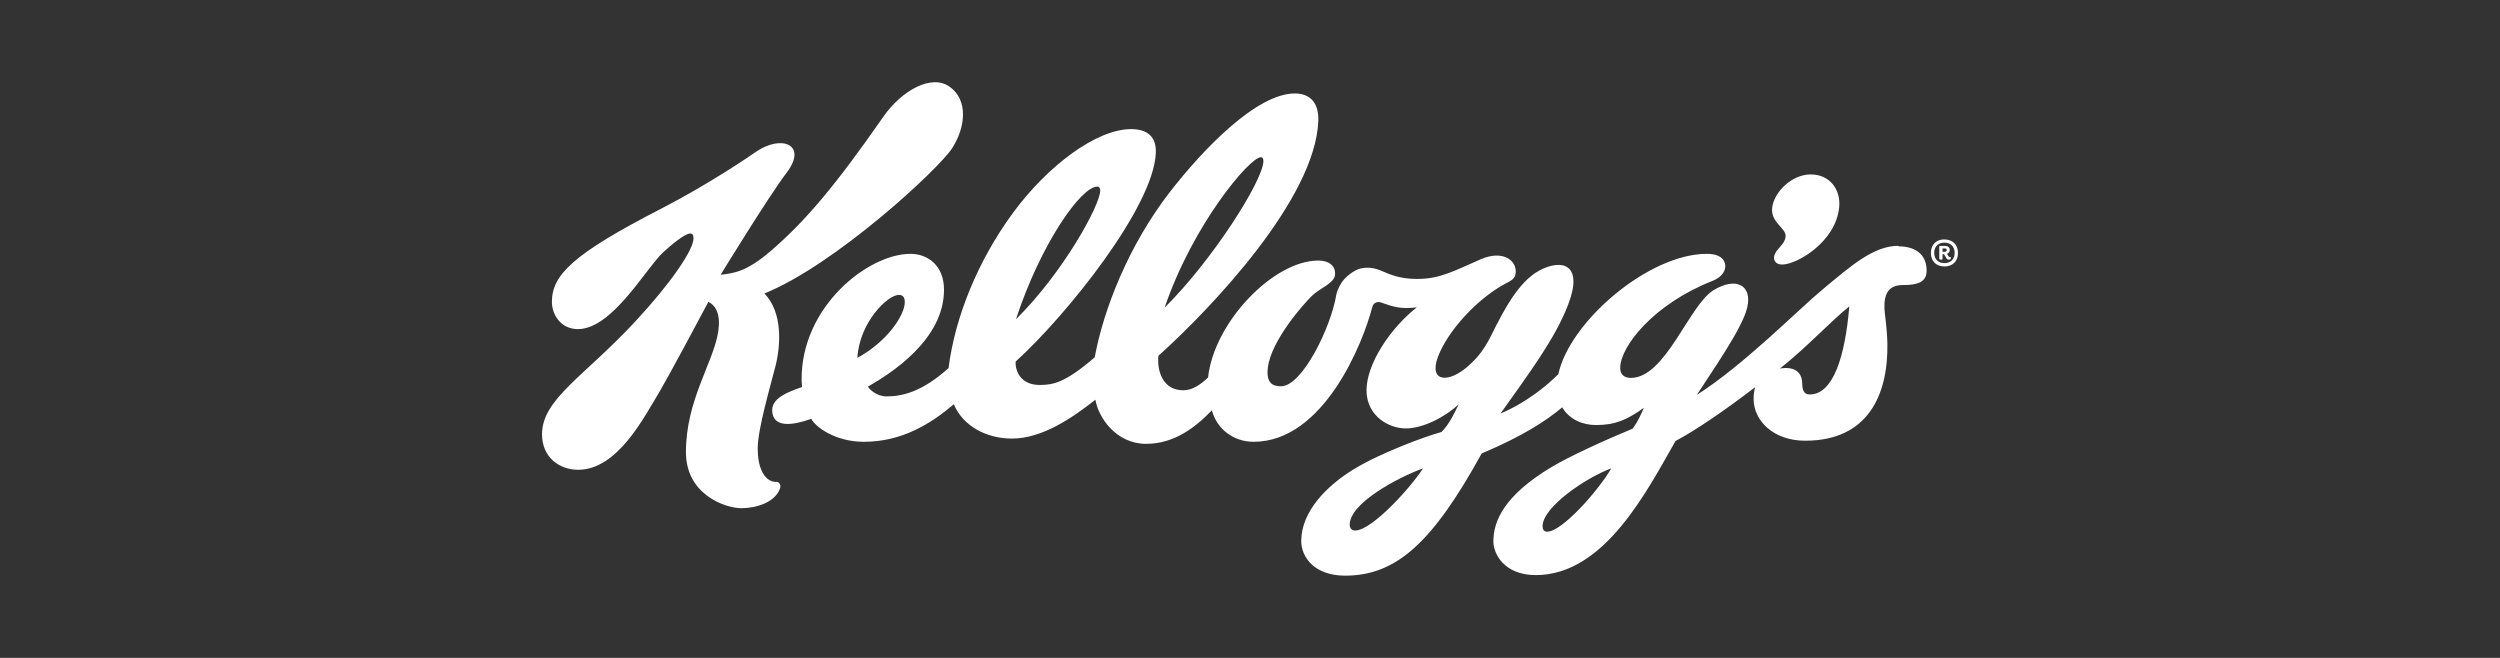
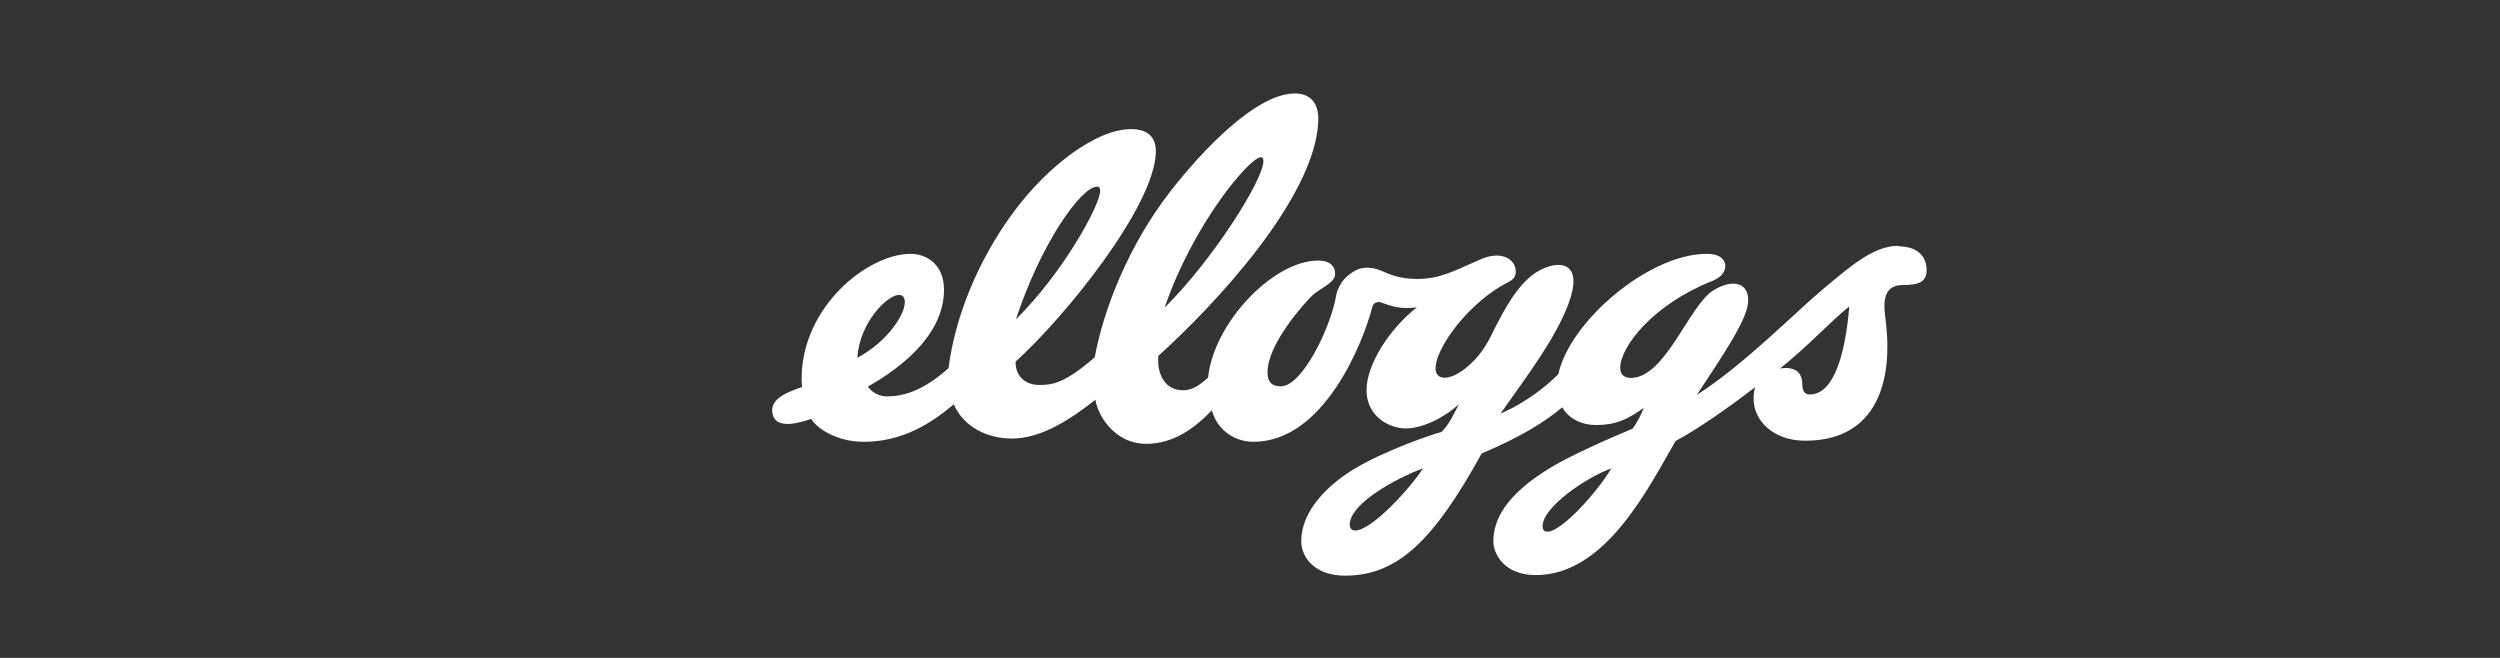
<svg xmlns="http://www.w3.org/2000/svg" width="228" height="60" viewBox="0 0 228 60" fill="none">
  <rect x="0" y="0" width="228" height="60" fill="#333333" stroke="none" />
  <path d="M173.141 22.419C170.876 22.415 168.822 24.237 166.267 26.358C163.922 28.302 159.125 33.216 154.749 36.016C155.968 34.104 158.908 29.973 159.35 28.035C159.815 26.003 158.322 25.214 156.268 26.471C154.031 27.848 151.896 34.465 148.735 34.465C148.159 34.465 147.757 34.184 147.762 33.542C147.776 31.604 150.784 27.741 156.184 25.615C157.021 25.281 157.343 24.742 157.347 24.278C157.347 24.131 157.323 23.15 155.664 23.15C150.331 23.15 143.133 29.36 142.124 34.12C141.085 35.163 139.216 36.708 136.847 37.716C139.522 33.937 141.824 30.898 143.031 27.743C144.425 24.067 142.441 23.586 140.405 24.661C138.422 25.706 137.028 28.608 136.438 29.714C135.862 30.81 135.366 32.214 133.625 33.611C131.883 35.008 130.074 34.774 131.349 32.047C132.492 29.611 135.061 27.056 137.272 25.88C137.794 25.599 138.254 25.433 138.237 24.73C138.21 23.614 136.915 22.84 135.07 23.634C132.565 24.717 131.361 25.439 129.238 25.439C127.552 25.439 126.678 24.984 125.959 24.686C124.994 24.277 124.284 24.419 123.909 24.539C123.571 24.654 123.038 24.98 122.591 25.468C122.238 25.856 121.939 26.491 121.868 26.898C121.372 29.88 118.756 35.227 116.835 35.227C116.172 35.227 115.441 35.04 115.629 33.516C115.937 31.021 118.952 27.65 119.649 26.979C120.346 26.302 121.659 25.842 121.753 25.094C121.833 24.465 121.45 23.764 120.212 23.764C116.148 23.764 110.717 29.384 110.175 34.431C109.546 35.02 108.787 35.594 107.92 35.594C106.044 35.594 105.511 33.843 105.645 32.453C110.581 28.009 119.945 18.102 120.228 11.05C120.295 9.366 119.472 8.524 118.089 8.524C114.605 8.524 109.722 13.604 106.686 17.521C102.95 22.344 100.651 28.168 99.839 32.584C97.106 34.95 95.996 35.108 94.806 35.108C93.153 35.108 92.575 33.914 92.627 32.976C97.237 28.797 105.25 18.84 105.411 13.919C105.459 12.462 104.633 11.775 103.155 11.775C100.013 11.775 95.563 15.084 92.364 19.44C89.168 23.798 87.095 28.924 86.508 33.571C84.116 35.715 82.327 36.151 80.853 36.151C79.962 36.151 79.308 35.525 79.152 35.263C81.269 34.044 86.093 30.985 86.093 26.427C86.093 24.162 84.561 23.151 83.037 23.151C79.162 23.151 73.068 27.969 73.108 34.619C73.108 34.736 73.127 35.145 73.149 35.294C71.393 35.895 70.185 36.51 70.463 37.77C70.718 38.911 72.138 38.852 73.987 38.201C74.413 38.99 76.225 40.291 78.784 40.291C82.249 40.291 84.895 38.651 86.985 36.868C87.862 38.92 90.027 39.997 92.291 39.997C95.038 39.997 97.758 38.139 99.902 36.454C100.151 38.028 101.755 40.478 104.53 40.478C107.063 40.478 108.998 39.008 110.526 37.417C110.928 39.021 112.402 40.291 114.324 40.291C120.733 40.291 124.327 31.24 125.155 27.992C125.262 27.578 125.659 27.484 125.932 27.581C127.124 27.996 127.709 28.202 129.215 28.031C126.776 29.942 124.627 33.204 124.627 35.588C124.627 37.967 126.694 39.073 128.204 39.073C129.719 39.073 131.72 38.097 133.038 36.867C132.689 37.568 132.22 38.638 131.47 39.394C130.09 39.772 126.043 41.229 123.47 42.789C121.032 44.273 118.673 46.631 118.673 49.345C118.673 50.797 119.866 52.5 122.67 52.5C127.384 52.5 130.683 49.425 135.132 41.351C138.817 39.809 141.028 38.37 142.475 37.147C143.11 38.251 144.332 38.764 145.557 38.764C147.366 38.764 148.451 38.243 149.912 37.196C149.711 37.691 149.389 38.434 148.893 39.094C146.259 40.188 143.095 41.634 141.475 42.61C137.154 45.209 136.196 47.539 136.196 49.374C136.196 50.497 137.161 52.449 140.072 52.449C146.37 52.449 150.269 44.636 152.81 40.217C154.672 39.232 157.334 37.405 160.068 35.311C159.975 35.645 159.93 35.993 159.93 36.387C159.93 38.348 161.713 40.193 164.634 40.193C170.405 40.193 172.2 35.95 172.129 31.37C172.103 29.873 171.881 28.68 171.861 28.148C171.808 26.75 172.274 25.996 173.55 25.996C174.836 25.996 175.707 25.769 175.707 24.673C175.707 23.155 174.622 22.467 173.148 22.467M114.994 14.339C115.159 14.339 115.227 14.486 115.222 14.713C115.172 16.518 110.518 23.81 106.213 28.055C108.805 20.455 113.971 14.339 114.99 14.339M78.192 32.632C78.38 29.393 80.952 26.897 81.968 26.897C82.343 26.897 82.517 27.111 82.517 27.556C82.517 28.711 80.963 31.125 78.199 32.632M100.067 17.018C100.261 17.018 100.344 17.169 100.338 17.415C100.304 18.749 96.954 24.875 92.654 29.119C94.913 22.234 98.59 17.021 100.064 17.021M123.59 48.383C123.26 48.383 123.094 48.169 123.094 47.853C123.094 45.884 127.475 43.557 129.773 42.716C128.782 44.317 125.143 48.384 123.586 48.384M141.126 48.491C140.804 48.491 140.683 48.298 140.683 47.983C140.683 46.245 144.655 43.553 146.95 42.713C145.758 44.772 142.441 48.488 141.122 48.488M165.06 35.975C164.784 35.975 164.363 35.909 164.363 34.982C164.363 34.309 164.041 33.562 162.865 33.562C162.704 33.562 162.53 33.576 162.332 33.609C164.851 31.617 166.82 29.425 168.656 27.941C168.281 32.473 167.196 35.975 165.052 35.975" fill="white" />
-   <path d="M162.846 21.579C162.762 22.375 161.873 22.732 161.795 23.443C161.751 23.857 162.045 24.131 162.562 24.125C163.883 24.111 167.426 22.071 167.734 18.898C167.89 17.297 166.887 15.908 165.139 15.908C163.37 15.908 161.77 17.563 161.621 18.954C161.478 20.313 162.928 20.805 162.846 21.579ZM70.769 43.96C69.634 43.901 69.102 42.55 69.102 40.912C69.102 39.112 70.267 35.211 70.73 33.365C71.199 31.503 71.4 28.491 69.711 26.763C76.13 24.187 85.63 15.414 86.849 13.498C88.069 11.58 88.31 9.14 86.622 7.921C84.947 6.702 82.2 8.292 80.578 10.621C76.116 17.041 73.423 20.174 70.381 22.813C68.01 24.872 66.857 24.905 65.718 25.063C65.718 25.063 70.1 17.907 71.735 15.759C73.698 13.189 71.279 12.229 68.934 13.852C68.459 14.182 64.751 16.74 60.259 19.053C52.26 23.17 50.334 25.068 50.334 27.539C50.334 28.635 51.098 30.015 52.706 30.015C55.842 30.015 58.942 24.424 60.46 23.032C61.05 22.484 62.421 21.294 62.953 21.294C63.127 21.294 63.248 21.401 63.248 21.736C63.248 22.805 61.167 25.84 57.941 29.315C53.262 34.355 49.433 36.387 49.433 39.609C49.433 41.708 51.014 42.844 52.724 42.844C56.328 42.844 58.74 38.045 60.182 35.665C60.758 34.716 63.938 28.803 64.608 27.524C65.304 27.894 65.733 28.666 65.505 30.233C65.076 33.053 62.557 36.47 62.557 41.234C62.557 45.125 66.162 46.345 67.609 46.348C68.946 46.348 70.715 45.833 71.154 44.498C71.208 44.297 71.141 43.959 70.785 43.936M177.335 21.838C178.085 21.838 178.568 22.32 178.568 23.072C178.568 23.821 178.085 24.302 177.335 24.302C176.578 24.302 176.098 23.821 176.098 23.072C176.098 22.316 176.575 21.832 177.333 21.832M177.333 23.997C177.903 23.997 178.263 23.633 178.263 23.062C178.263 22.491 177.902 22.131 177.333 22.131C176.76 22.131 176.4 22.492 176.4 23.059C176.4 23.626 176.761 23.995 177.329 23.995M177.41 22.431C177.601 22.431 177.817 22.524 177.817 22.802C177.817 22.987 177.697 23.096 177.563 23.15C177.648 23.27 177.715 23.441 177.817 23.441H177.888C177.902 23.455 177.915 23.482 177.915 23.535C177.915 23.62 177.852 23.682 177.727 23.682C177.486 23.682 177.459 23.396 177.299 23.187H177.155V23.655C177.128 23.674 177.062 23.682 177.008 23.682C176.928 23.682 176.861 23.669 176.861 23.548V22.447C176.887 22.433 176.941 22.428 177.005 22.428H177.407L177.41 22.431ZM177.159 22.658V22.965H177.343C177.472 22.965 177.544 22.905 177.544 22.805C177.544 22.711 177.477 22.658 177.37 22.658H177.161H177.159Z" fill="white" />
</svg>